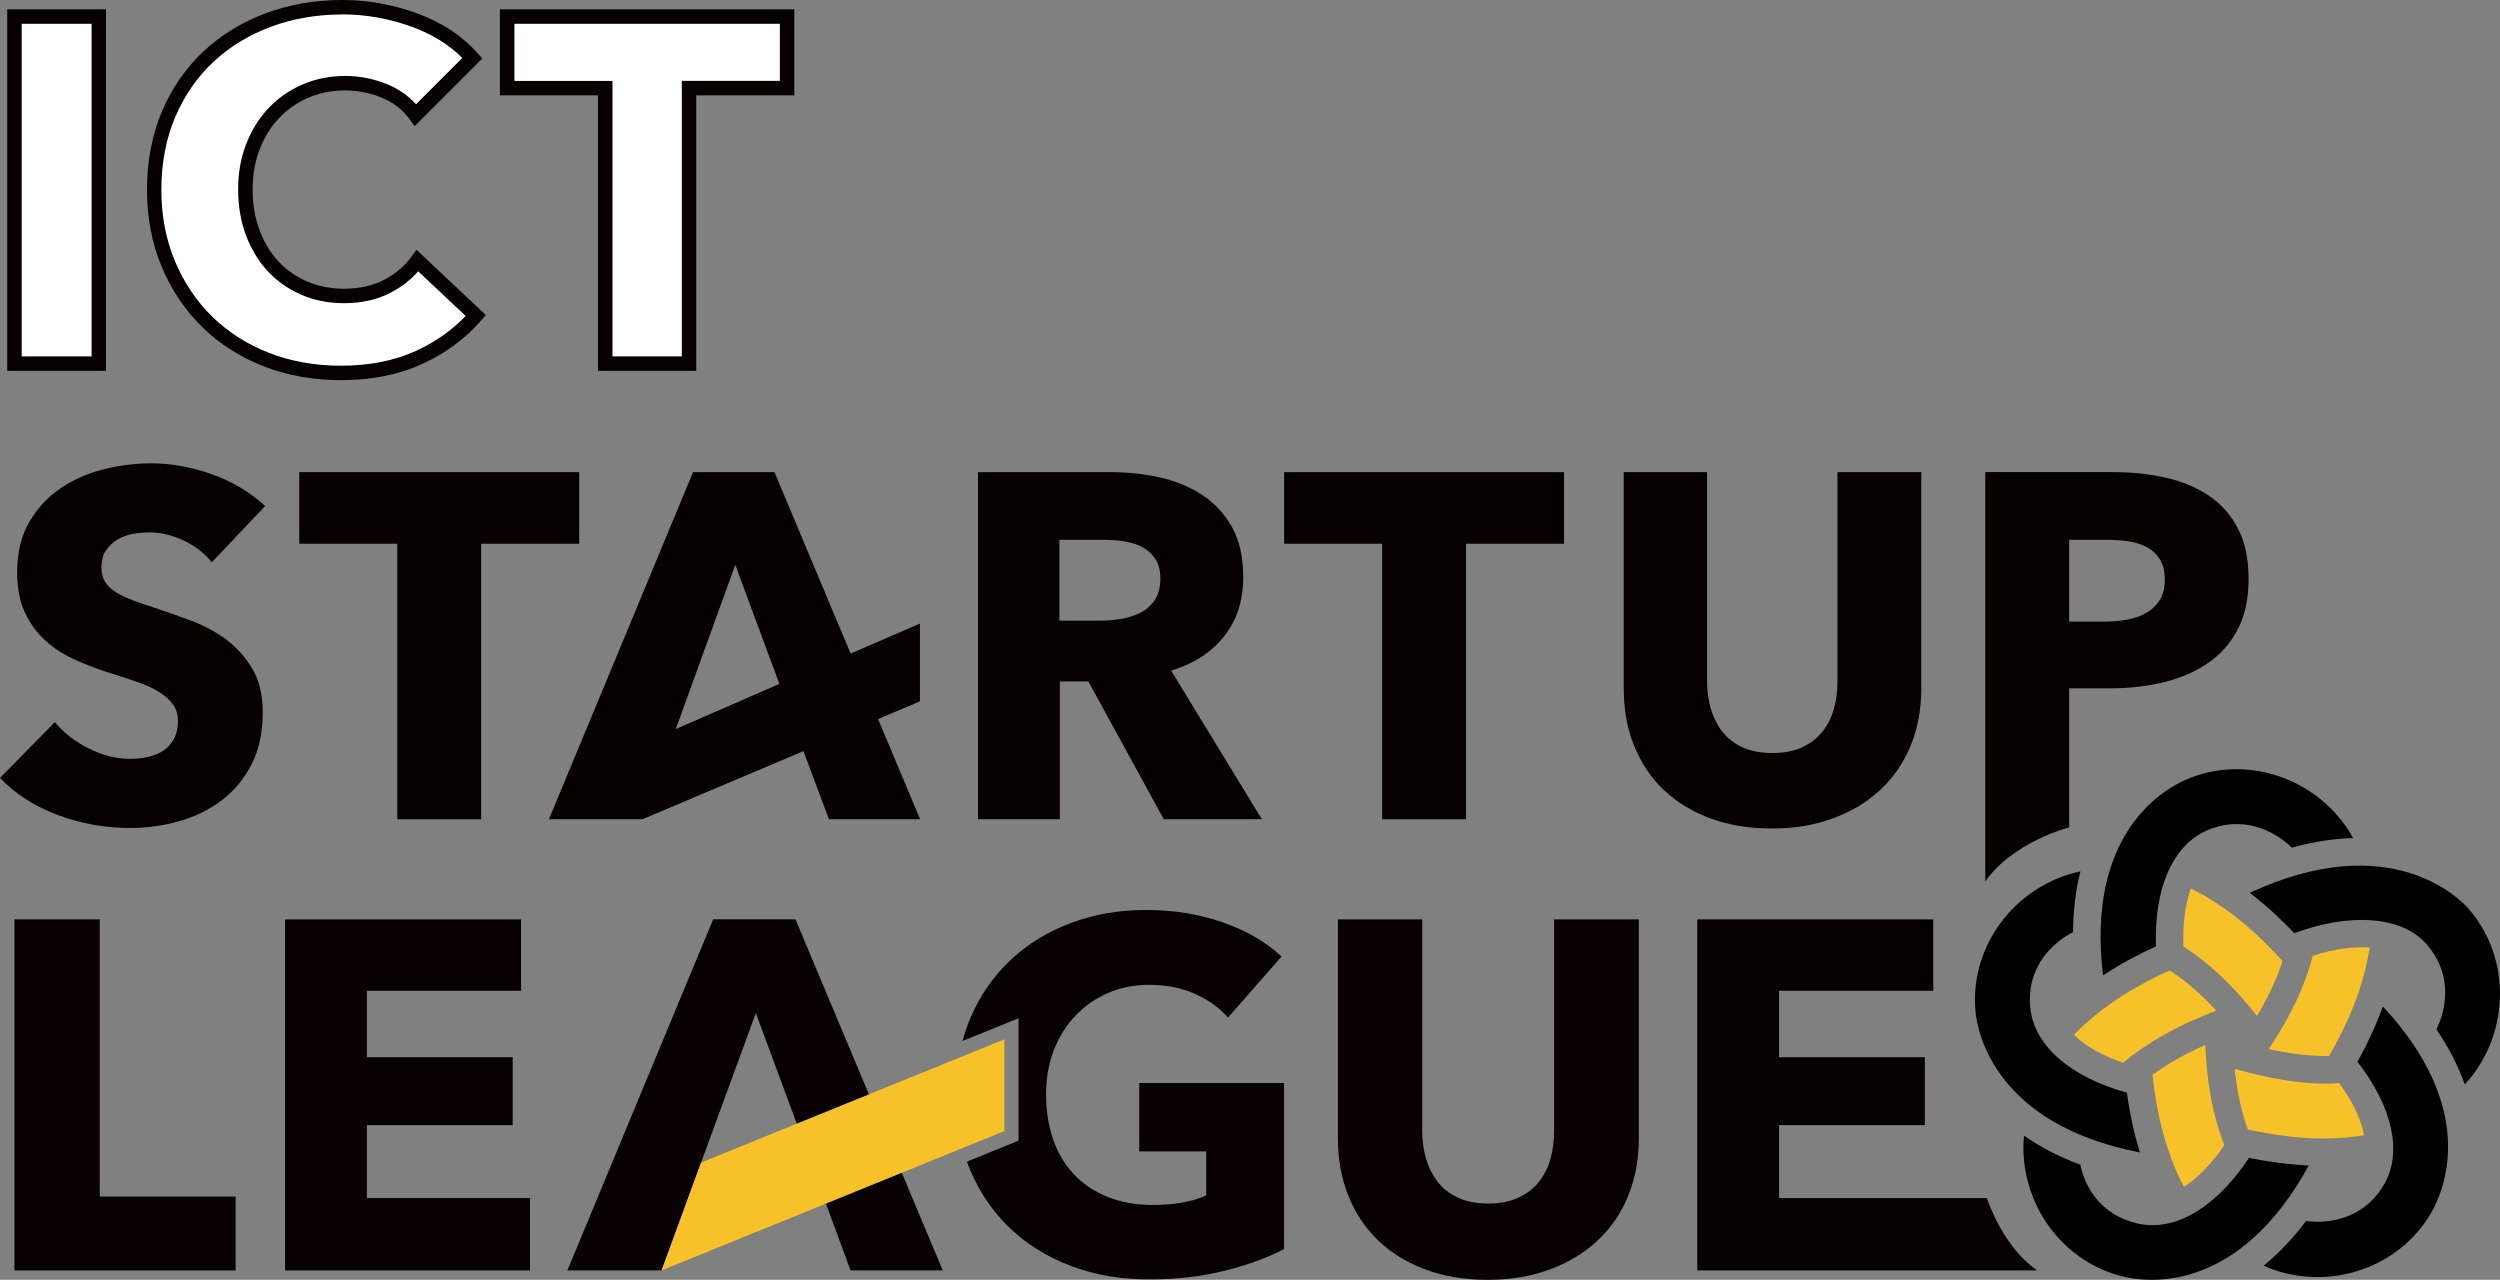
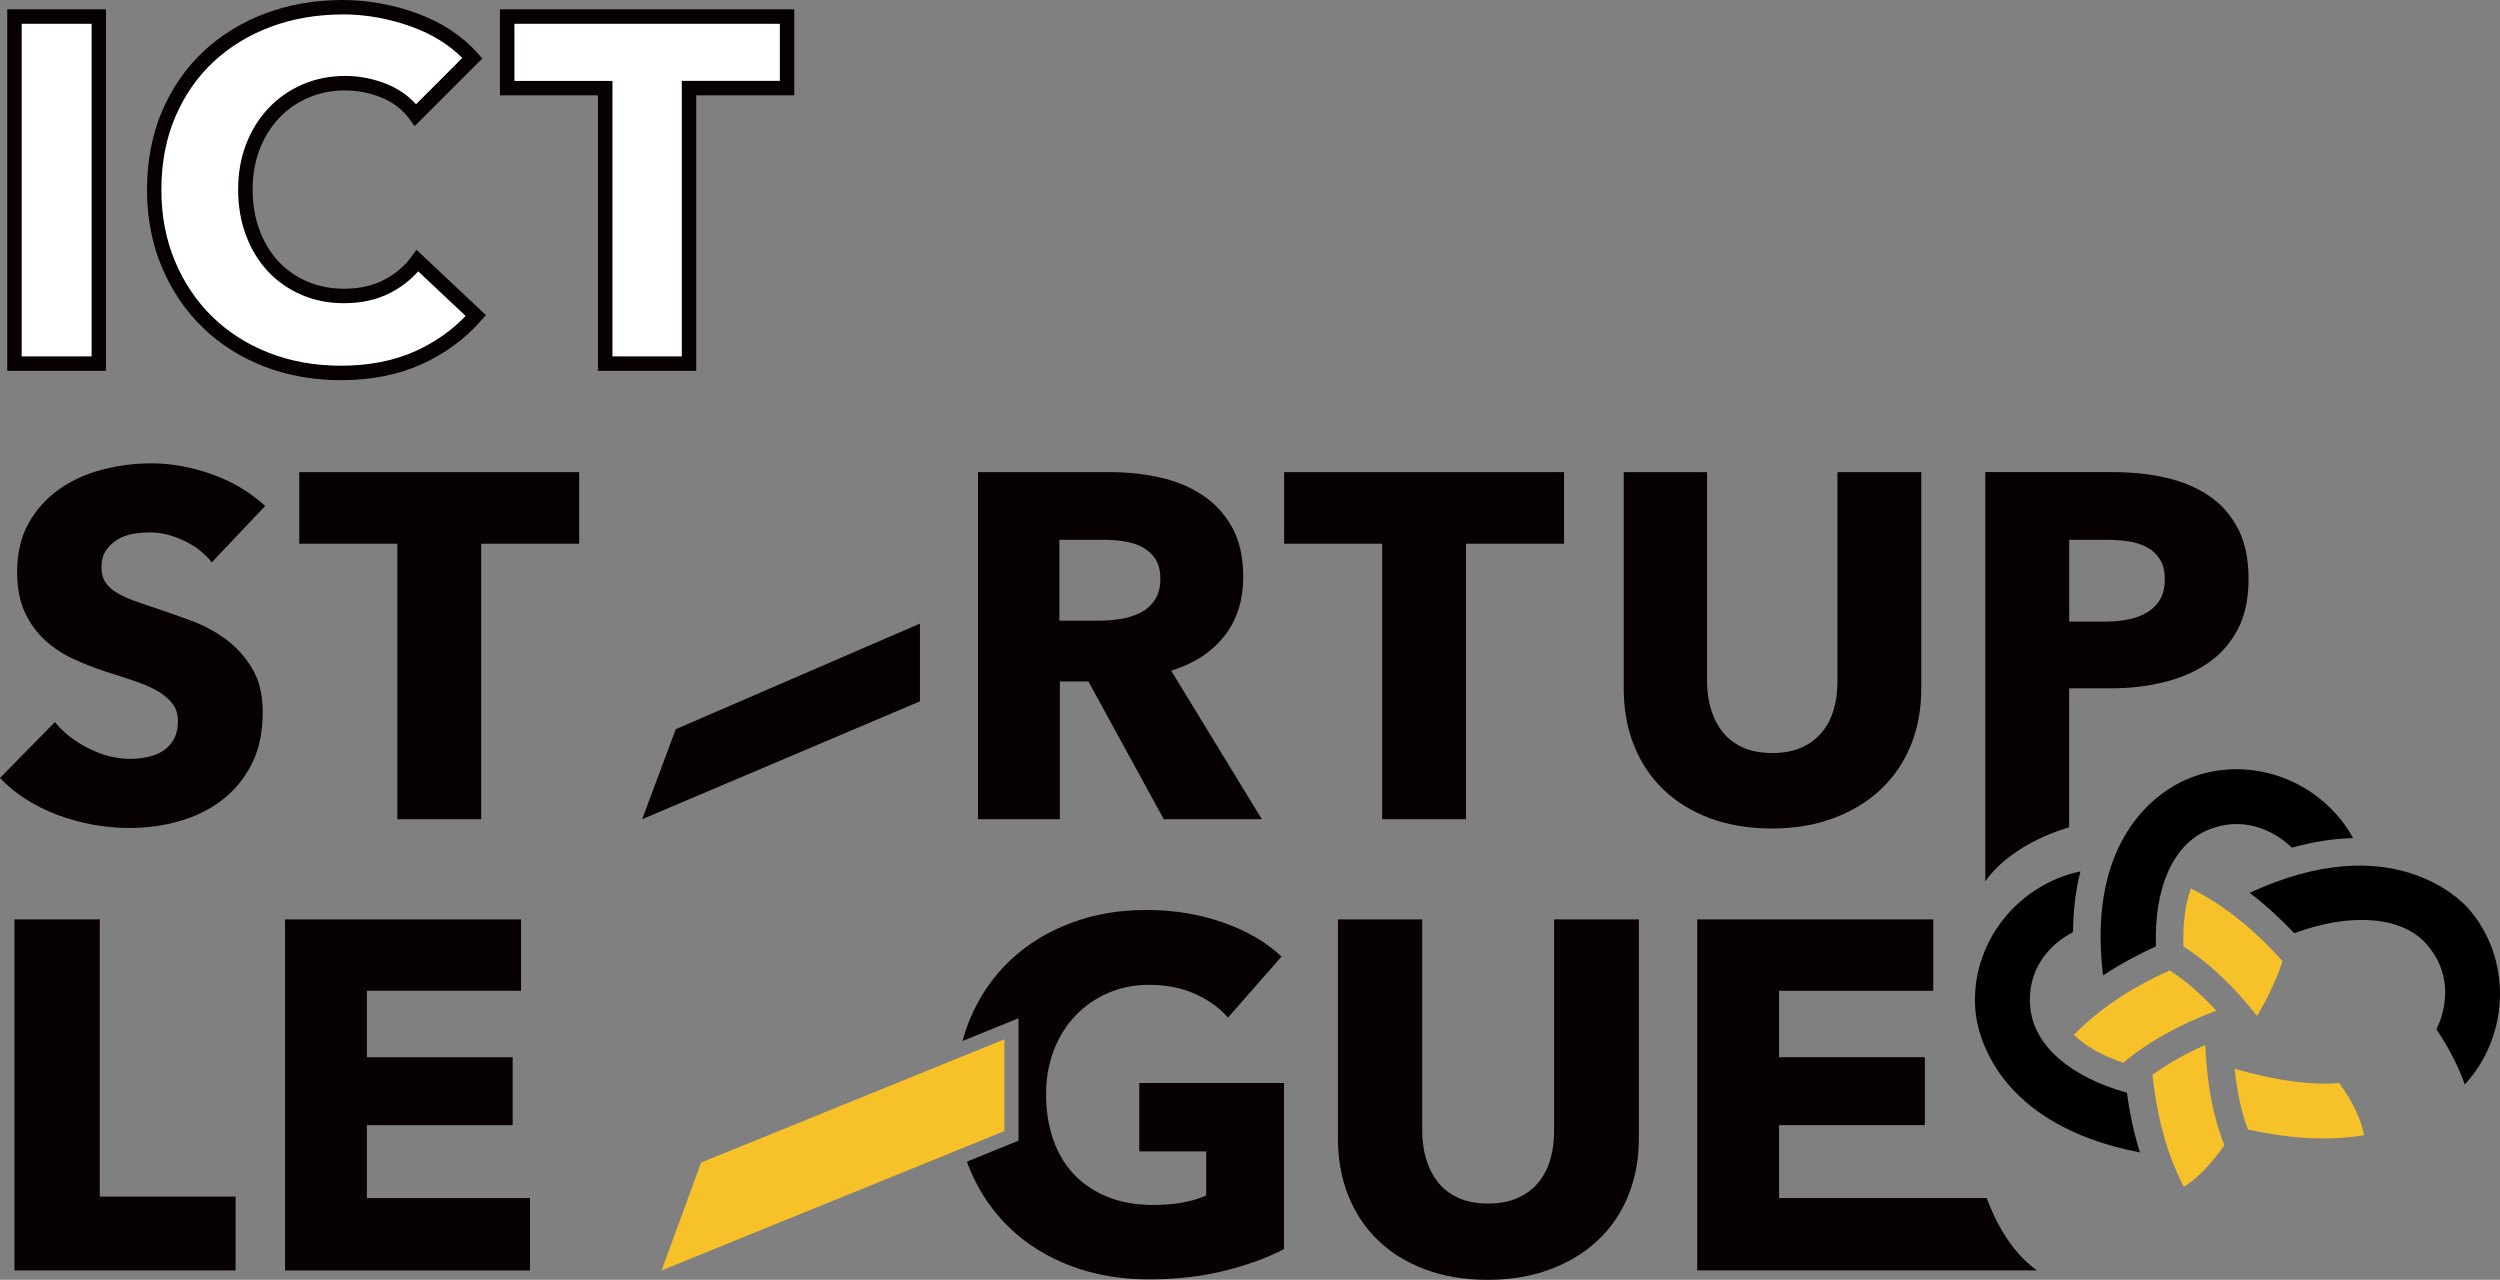
<svg xmlns="http://www.w3.org/2000/svg" id="_レイヤー_1" viewBox="0 0 705.48 361.15">
  <rect x="0" y="0" width="705.48" height="361.15" fill="#808080" stroke="none" />
  <defs>
    <style>.cls-1{fill:#f7c229;}.cls-2{fill:#060001;}.cls-3{fill:#fff;}.cls-4{fill:#070103;}</style>
  </defs>
-   <path class="cls-2" d="m154.93,231.17h26.28s45.51-19.23,45.51-19.23l7.19,19.23h25.73s-41.09-97.94-41.09-97.94h-22.97s-40.67,97.94-40.67,97.94Zm35.76-25.4l16.8-46.39,12.45,33.62-29.25,12.77Z" />
  <polygon class="cls-2" points="259.6 175.97 190.7 205.77 181.21 231.17 259.6 197.91 259.6 175.97" />
  <path class="cls-2" d="m59.76,158.68c-2.03-2.58-4.68-4.63-7.96-6.16-3.28-1.52-6.43-2.28-9.48-2.28-1.57,0-3.16.14-4.77.41-1.62.28-3.07.81-4.36,1.59-1.29.78-2.38,1.8-3.25,3.04-.88,1.25-1.31,2.84-1.31,4.78,0,1.66.35,3.04,1.04,4.15.69,1.1,1.7,2.08,3.04,2.9,1.34.83,2.93,1.59,4.77,2.28,1.85.69,3.92,1.41,6.23,2.15,3.32,1.11,6.78,2.33,10.38,3.67,3.6,1.34,6.87,3.11,9.82,5.33,2.95,2.21,5.39,4.96,7.33,8.23,1.94,3.28,2.9,7.36,2.9,12.24,0,5.63-1.04,10.49-3.11,14.59-2.08,4.1-4.86,7.49-8.37,10.17-3.5,2.68-7.52,4.66-12.04,5.95-4.52,1.29-9.18,1.93-13.97,1.93-7.01,0-13.79-1.22-20.34-3.66-6.55-2.45-11.99-5.93-16.32-10.45l15.49-15.77c2.4,2.95,5.56,5.42,9.48,7.4,3.92,1.98,7.82,2.98,11.69,2.98,1.75,0,3.46-.19,5.12-.55,1.66-.37,3.11-.97,4.36-1.8,1.25-.83,2.23-1.94,2.98-3.32.74-1.38,1.1-3.05,1.1-4.98s-.46-3.41-1.38-4.7c-.92-1.29-2.23-2.47-3.94-3.53-1.71-1.06-3.83-2.03-6.36-2.9-2.54-.88-5.42-1.82-8.65-2.83-3.13-1.02-6.2-2.22-9.2-3.6-3-1.38-5.67-3.15-8.03-5.33-2.35-2.16-4.24-4.79-5.67-7.88-1.43-3.09-2.14-6.85-2.14-11.27,0-5.44,1.1-10.1,3.32-13.97,2.21-3.88,5.12-7.06,8.71-9.55,3.6-2.49,7.66-4.31,12.17-5.46,4.52-1.15,9.08-1.73,13.7-1.73,5.53,0,11.18,1.02,16.94,3.04,5.76,2.03,10.81,5.03,15.15,8.99l-15.08,15.91Z" />
  <path class="cls-2" d="m135.78,153.43v77.75h-23.66v-77.75h-27.67v-20.2h78.99v20.2h-27.67Z" />
  <path class="cls-2" d="m328.41,231.18l-21.27-38.88h-8.06v38.88h-23.1v-97.95h37.35c4.7,0,9.29.48,13.77,1.45,4.47.97,8.48,2.61,12.04,4.91,3.55,2.3,6.38,5.35,8.51,9.13,2.12,3.78,3.18,8.48,3.18,14.11,0,6.64-1.8,12.22-5.4,16.74-3.6,4.52-8.58,7.75-14.94,9.68l25.59,41.92h-27.67Zm-.97-67.93c0-2.3-.49-4.17-1.46-5.6-.98-1.43-2.23-2.54-3.75-3.32-1.53-.78-3.24-1.31-5.14-1.59-1.9-.28-3.73-.41-5.49-.41h-12.65v22.82h11.26c1.95,0,3.94-.16,5.98-.48,2.04-.32,3.89-.9,5.56-1.73,1.67-.83,3.03-2.03,4.1-3.6,1.06-1.57,1.6-3.6,1.6-6.09Z" />
  <path class="cls-2" d="m413.7,153.43v77.75h-23.66v-77.75h-27.67v-20.2h78.99v20.2h-27.67Z" />
  <path class="cls-2" d="m539.2,210.36c-1.99,4.84-4.82,8.99-8.51,12.45-3.69,3.46-8.14,6.16-13.35,8.09-5.21,1.94-11,2.9-17.37,2.9s-12.26-.97-17.43-2.9c-5.17-1.93-9.55-4.63-13.14-8.09-3.6-3.46-6.36-7.61-8.3-12.45-1.94-4.84-2.9-10.21-2.9-16.12v-61.01h23.52v59.07c0,2.68.35,5.21,1.04,7.61.69,2.4,1.75,4.55,3.18,6.43,1.43,1.89,3.32,3.39,5.67,4.5,2.35,1.1,5.19,1.66,8.51,1.66s6.16-.55,8.51-1.66c2.35-1.11,4.27-2.6,5.74-4.5,1.48-1.89,2.53-4.03,3.18-6.43.65-2.4.97-4.93.97-7.61v-59.07h23.65v61.01c0,5.91-.99,11.28-2.97,16.12Z" />
-   <polygon class="cls-4" points="224.48 259.43 201.25 259.43 160.11 358.5 186.7 358.5 213.29 285.88 225.88 319.88 225.81 319.91 240.01 358.5 266.04 358.5 224.48 259.43" />
  <path class="cls-4" d="m4.08,358.5v-99.06h24.07v78.22h38.34v20.85H4.08Z" />
  <path class="cls-4" d="m80.44,358.5v-99.06h66.6v20.15h-43.51v18.75h41.14v19.17h-41.14v20.57h46.03v20.43h-69.12Z" />
  <path class="cls-4" d="m459.48,337.44c-2.01,4.9-4.88,9.1-8.61,12.59-3.73,3.5-8.23,6.23-13.5,8.19-5.27,1.96-11.12,2.94-17.56,2.94s-12.41-.98-17.63-2.94c-5.23-1.96-9.65-4.69-13.29-8.19-3.63-3.5-6.43-7.7-8.4-12.59-1.96-4.9-2.94-10.33-2.94-16.3v-61.7h23.79v59.75c0,2.71.35,5.27,1.05,7.7.7,2.43,1.77,4.59,3.21,6.5,1.45,1.91,3.36,3.43,5.74,4.55,2.38,1.12,5.25,1.68,8.6,1.68s6.23-.56,8.6-1.68c2.38-1.12,4.32-2.63,5.81-4.55,1.49-1.91,2.56-4.08,3.22-6.5.65-2.43.98-4.99.98-7.7v-59.75h23.92v61.7c0,5.97-1,11.4-3.01,16.3Z" />
  <path d="m600.19,308.35c-16.05-4.45-26.19-13.31-27.26-23.99-1.06-10.6,5.21-17.74,12.05-21.33.08-6.44.82-12.16,2.11-17.13-1.33.28-2.47.58-3.33.85-16.89,5.31-27.94,21.63-26.28,38.79.52,5.41,5.22,31.72,46.39,39.67-1.89-6.05-2.98-11.79-3.68-16.86Z" />
-   <path d="m599.78,360.38c7.43,1.65,32.32,3.92,51.72-31.48-6.1-.3-11.77-1.13-16.85-2.16-8.03,12.14-17.86,19-27.21,19-1.35,0-2.69-.14-4.02-.43-9.99-2.17-14.88-9.56-16.38-16.65-6.29-2.33-11.52-5.13-15.87-8.18-.11,1.12-.17,2.13-.18,2.92-.16,17.69,11.94,33.25,28.78,36.98Z" />
-   <path d="m672.42,284.01c-2.16,5.97-4.72,11.23-7.15,15.62,9.89,12.78,12.76,25.6,7.46,34.7-4.54,7.77-12.09,10.45-18.79,10.45-1.1,0-2.17-.08-3.2-.22-3.91,5.22-7.95,9.33-11.97,12.61,1.2.54,2.26.95,3.09,1.23,16.78,5.63,35.32-1.08,44.07-15.94,3.83-6.52,13.6-29.27-13.5-58.44Z" />
  <path d="m696.45,256.27c-2.2-2.49-21.9-22.77-61.6-4.32,4.96,3.79,9.13,7.75,12.57,11.38,15.82-5.85,30.27-4.81,37.22,2.98,7.02,7.87,6.25,17.25,2.91,24.15,3.68,5.45,6.25,10.66,7.99,15.57,1.05-1.13,1.86-2.14,2.45-2.93,10.54-14.22,9.89-33.92-1.54-46.84Z" />
  <path class="cls-1" d="m656.43,305.81c-7.59,0-16.37-1.48-25.82-4.2.67,6.44,1.9,12.17,3.71,17.12,9.6,2.07,20.73,3.61,32.82,1.61-.88-4.5-3.26-9.55-7.05-14.72-1.21.08-2.38.2-3.65.2Z" />
-   <path class="cls-1" d="m657.24,297.99c4.3-7.44,9.48-17.98,11.47-30.57-4.36-.37-9.79.26-16.1,2.31-2.04,8.23-6.18,17.06-12.4,26.33,6.23,1.36,11.97,2.01,17.04,1.93Z" />
  <path class="cls-1" d="m627.7,323.13c-3.14-7.79-4.95-17.25-5.38-28.25-5.66,2.5-10.7,5.35-14.9,8.42.91,8.62,2.96,20.25,8.85,31.63,3.92-2.5,7.83-6.52,11.43-11.8Z" />
  <path class="cls-1" d="m599.16,299.91c6.66-5.68,15.77-10.79,26.28-14.71-4.37-4.74-8.77-8.52-13.18-11.35-7.9,3.56-18.17,9.13-27.03,18.16,3.21,3.15,7.96,5.88,13.94,7.9Z" />
  <path d="m664.02,236.49c-.8-1.45-1.55-2.62-2.15-3.46-10.28-14.43-29.21-19.89-45.02-13.01-6.93,3.02-28.17,15.72-23.39,55.23,5.28-3.48,10.44-6.15,14.93-8.2-.55-16.29,4.67-28.44,14.35-32.7,9.72-4.27,18.64-.34,24.02,4.85,6.29-1.75,12.04-2.56,17.26-2.7Z" />
  <path class="cls-1" d="m618.28,250.72c-1.63,4.39-2.37,9.99-2.12,16.39,7.06,4.47,14.01,11.02,20.75,19.58,3.22-5.4,5.62-10.57,7.19-15.48-5.8-6.45-14.31-14.7-25.83-20.49Z" />
  <path class="cls-3" d="m4.08,102.61V4.67h23.8v97.94H4.08Z" />
  <path class="cls-2" d="m29.92,104.65H2.04V2.63h27.87v102.02Zm-23.79-4.08h19.72V6.71H6.12v93.87Z" />
  <path class="cls-3" d="m118.21,100.88c-6.36,2.9-13.69,4.35-21.99,4.35-7.56,0-14.55-1.24-20.96-3.73-6.41-2.49-11.96-6.02-16.67-10.58-4.7-4.57-8.39-10.03-11.06-16.39-2.68-6.36-4.01-13.37-4.01-21.03s1.36-14.94,4.08-21.3c2.72-6.36,6.48-11.78,11.28-16.26,4.79-4.47,10.42-7.91,16.88-10.31,6.46-2.4,13.42-3.6,20.89-3.6,6.92,0,13.72,1.22,20.41,3.67,6.68,2.44,12.11,6.02,16.25,10.72l-16.04,16.05c-2.21-3.04-5.12-5.3-8.72-6.78-3.6-1.47-7.28-2.21-11.06-2.21-4.15,0-7.96.76-11.41,2.28-3.46,1.52-6.43,3.62-8.92,6.29-2.49,2.68-4.43,5.83-5.81,9.48-1.38,3.65-2.08,7.63-2.08,11.97s.69,8.48,2.08,12.17c1.38,3.69,3.3,6.85,5.74,9.48,2.44,2.63,5.37,4.68,8.78,6.16,3.41,1.48,7.15,2.22,11.21,2.22,4.7,0,8.81-.92,12.31-2.77,3.5-1.85,6.32-4.24,8.44-7.2l16.46,15.49c-4.34,4.98-9.68,8.93-16.05,11.83Z" />
  <path class="cls-2" d="m96.22,107.28c-7.79,0-15.09-1.3-21.7-3.87-6.63-2.57-12.47-6.28-17.35-11.02-4.89-4.75-8.76-10.49-11.52-17.07-2.77-6.57-4.17-13.92-4.17-21.82s1.43-15.52,4.24-22.1c2.82-6.59,6.78-12.3,11.76-16.95,4.96-4.63,10.87-8.24,17.56-10.73,6.66-2.47,13.92-3.72,21.6-3.72,7.13,0,14.23,1.28,21.11,3.79,6.98,2.55,12.72,6.35,17.08,11.28l1.27,1.44-19.09,19.09-1.4-1.93c-1.97-2.71-4.61-4.77-7.85-6.09-3.34-1.37-6.8-2.06-10.29-2.06-3.84,0-7.41.71-10.59,2.11-3.19,1.4-5.96,3.36-8.25,5.82-2.3,2.47-4.12,5.44-5.4,8.81-1.29,3.4-1.94,7.18-1.94,11.24s.65,8.02,1.95,11.46c1.28,3.42,3.07,6.38,5.33,8.8,2.24,2.41,4.97,4.32,8.1,5.67,3.14,1.36,6.64,2.05,10.4,2.05,4.35,0,8.17-.85,11.36-2.53,3.21-1.69,5.81-3.91,7.73-6.58l1.36-1.89,19.59,18.43-1.29,1.48c-4.51,5.18-10.14,9.34-16.74,12.35h0c-6.6,3.01-14.28,4.54-22.84,4.54Zm.41-103.2c-7.19,0-13.98,1.17-20.18,3.47-6.18,2.3-11.63,5.62-16.2,9.88-4.57,4.26-8.2,9.5-10.79,15.57-2.6,6.08-3.92,12.97-3.92,20.5s1.3,14.16,3.85,20.24c2.55,6.07,6.12,11.36,10.61,15.72,4.49,4.35,9.87,7.77,15.99,10.14,6.14,2.39,12.94,3.6,20.22,3.6,7.97,0,15.08-1.4,21.15-4.17,5.43-2.48,10.15-5.79,14.04-9.87l-13.39-12.6c-2.09,2.39-4.67,4.4-7.7,6-3.78,1.99-8.24,3-13.26,3-4.32,0-8.37-.8-12.02-2.39-3.65-1.57-6.84-3.81-9.47-6.64-2.62-2.81-4.69-6.23-6.16-10.15-1.46-3.9-2.2-8.24-2.2-12.89s.74-8.83,2.21-12.69c1.47-3.87,3.56-7.28,6.23-10.14,2.67-2.87,5.9-5.15,9.59-6.77,3.71-1.63,7.82-2.46,12.23-2.46,4.02,0,8,.8,11.84,2.36,3.18,1.31,5.9,3.2,8.1,5.63l13.05-13.06c-3.73-3.75-8.47-6.69-14.12-8.76-6.43-2.35-13.06-3.54-19.71-3.54Z" />
  <path class="cls-3" d="m194.44,24.86v77.75h-23.66V24.86h-27.67V4.67h78.99v20.19h-27.67Z" />
  <path class="cls-2" d="m196.48,104.65h-27.74V26.9h-27.67V2.63h83.07v24.27h-27.67v77.75Zm-23.66-4.08h19.58V22.82h27.67V6.71h-74.91v16.12h27.67v77.75Z" />
  <path class="cls-2" d="m560.24,248.69c7.91-11.19,23.66-15.22,23.66-15.22v-39.23s11.76,0,11.76,0c5.07,0,9.96-.55,14.66-1.66,4.7-1.11,8.85-2.86,12.45-5.26,3.6-2.4,6.46-5.56,8.58-9.48,2.12-3.92,3.18-8.73,3.18-14.46s-.99-10.35-2.98-14.18c-1.98-3.83-4.7-6.92-8.16-9.27-3.46-2.35-7.52-4.06-12.18-5.12-4.65-1.06-9.66-1.59-15.01-1.59h-35.97v115.46Zm49.25-79.43c-.92,1.52-2.19,2.75-3.8,3.67-1.61.92-3.43,1.57-5.46,1.94-2.03.37-4.15.55-6.36.55h-9.96v-23.1h10.38c2.12,0,4.17.14,6.16.41,1.98.28,3.75.83,5.33,1.66,1.57.83,2.81,1.98,3.73,3.46.92,1.48,1.38,3.37,1.38,5.67s-.46,4.22-1.38,5.74Z" />
  <path class="cls-2" d="m560.64,338.07c1.81,5.02,6.14,14.74,14.18,20.43h-26.75s-69.12,0-69.12,0v-99.06h66.6v20.15h-43.51v18.75h41.14v19.17h-41.14v20.57h58.6Z" />
  <polygon class="cls-1" points="283.43 319.18 186.7 358.5 197.84 328.06 283.43 293.28 283.43 319.18" />
  <path class="cls-4" d="m321.49,305.61v19.31h18.89v12.45c-2.15.93-4.48,1.61-7,2.03-2.52.42-5.18.63-7.97.63-4.85,0-9.17-.77-12.94-2.31-3.78-1.54-6.95-3.68-9.52-6.44-2.56-2.75-4.5-6.04-5.8-9.87-1.31-3.82-1.96-8.02-1.96-12.59s.72-8.6,2.16-12.38c1.45-3.78,3.48-7.04,6.09-9.79,2.61-2.75,5.69-4.9,9.23-6.43,3.55-1.54,7.42-2.31,11.61-2.31,4.85,0,9.19.86,13.01,2.59,3.82,1.73,6.9,3.94,9.23,6.65l15.11-17.21c-4.2-4.01-9.65-7.2-16.37-9.58-6.72-2.38-13.99-3.57-21.82-3.57s-14.6,1.21-21.13,3.63c-6.53,2.43-12.22,5.9-17.07,10.42-4.85,4.53-8.65,10.01-11.4,16.44-.89,2.08-1.62,4.24-2.22,6.48l15.8-6.42v34.54l-14.56,5.92c.29.8.58,1.59.91,2.37,2.71,6.39,6.46,11.87,11.26,16.44,4.8,4.57,10.54,8.12,17.21,10.64,6.67,2.51,13.97,3.78,21.9,3.78s14.71-.79,21.2-2.38c6.48-1.59,12.14-3.64,17-6.16v-46.87h-40.86Z" />
</svg>